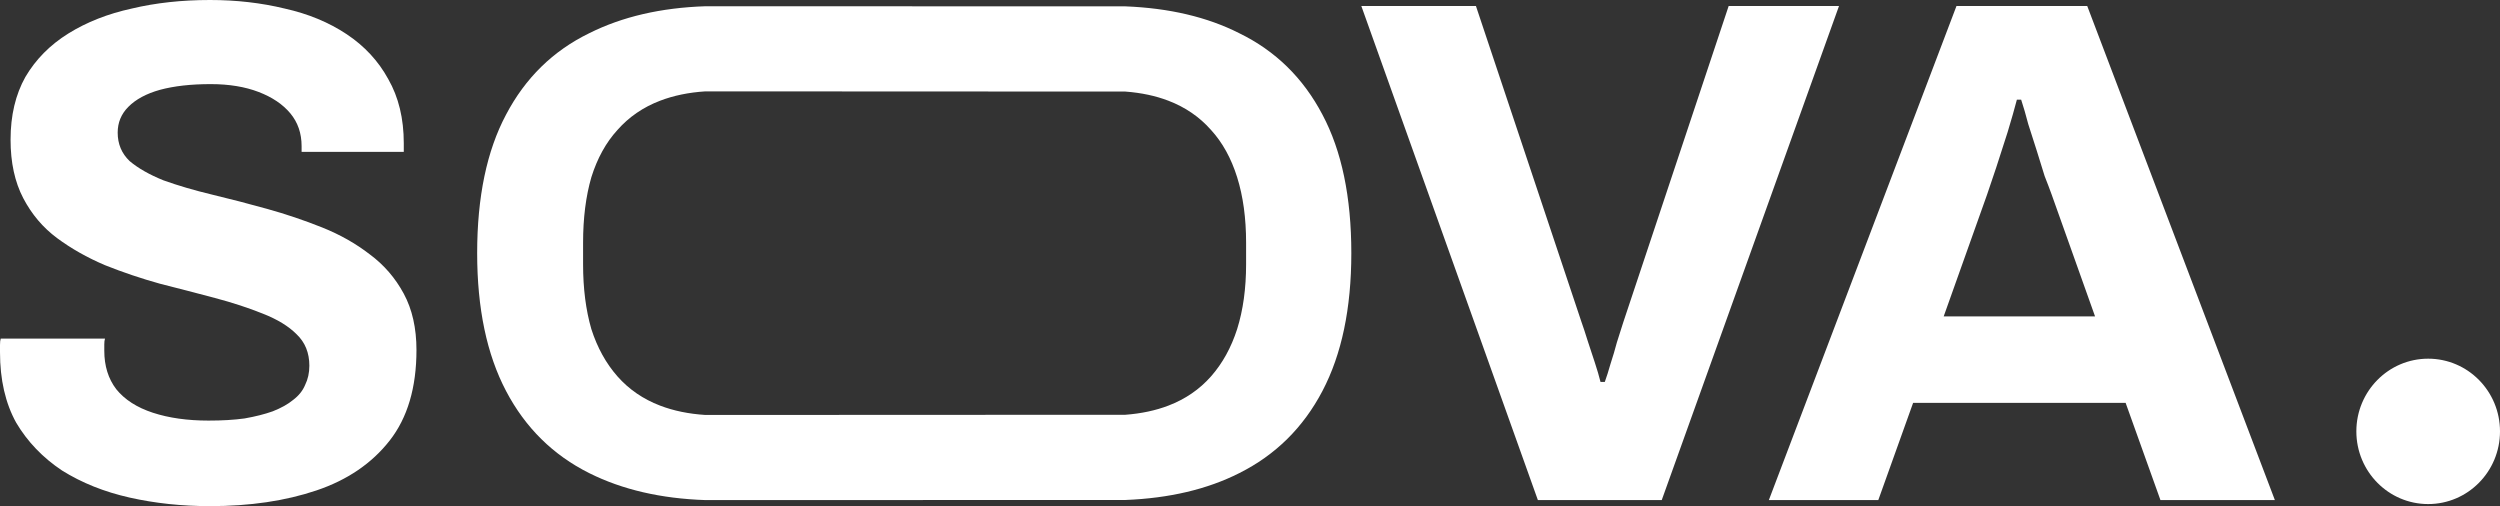
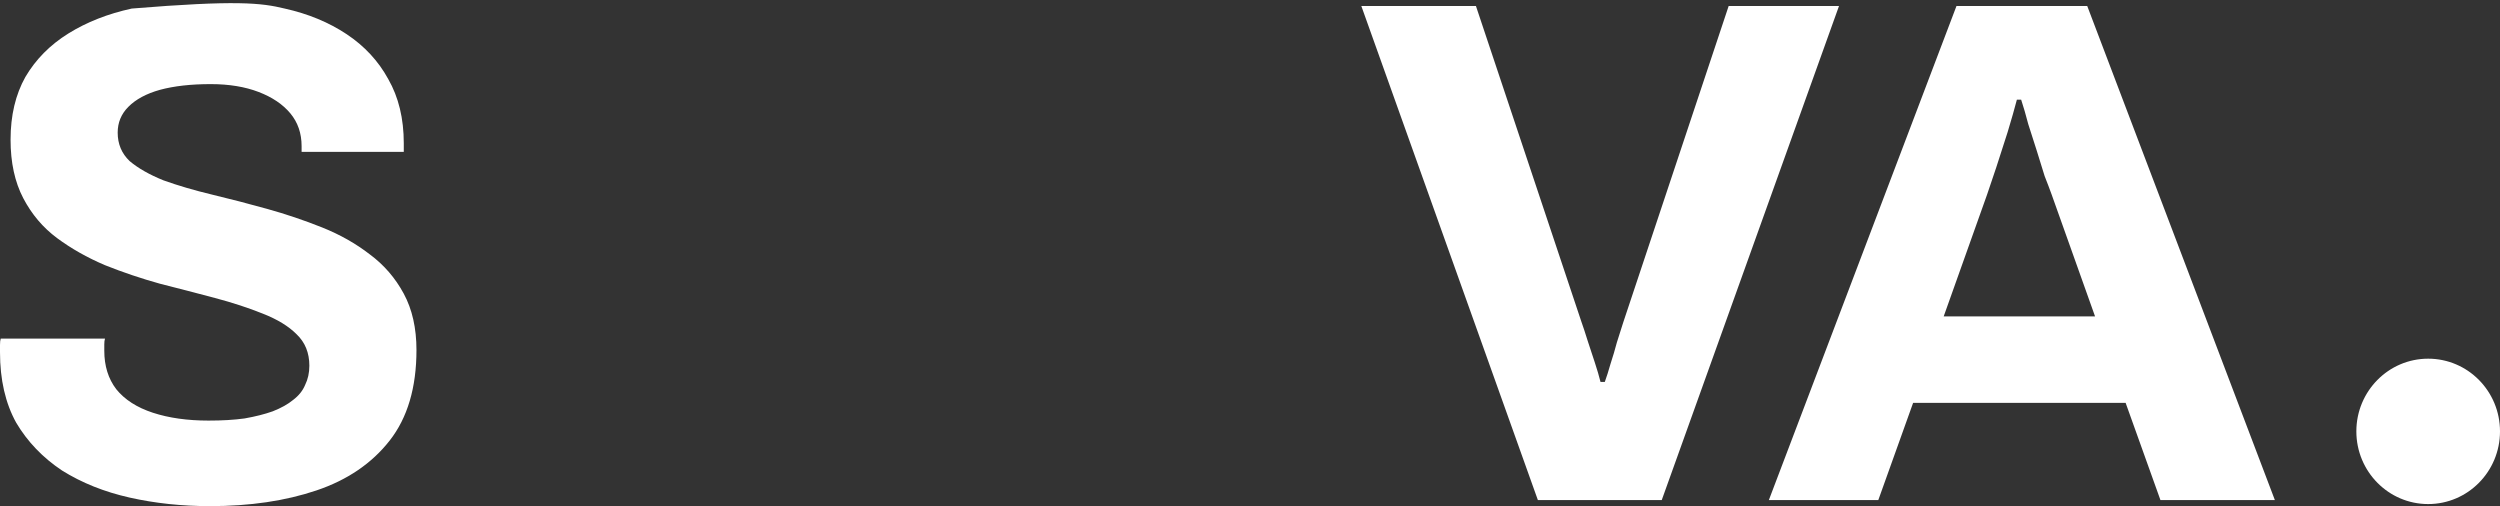
<svg xmlns="http://www.w3.org/2000/svg" width="326" height="66" viewBox="0 0 326 66" fill="none">
  <rect x="0" y="0" width="326" height="66" fill="#333333" stroke="none" />
  <path d="M230.658 65.21L255.124 0.786L272.177 0.786L296.643 65.21H281.722L277.181 52.532L249.471 52.532L244.93 65.21H230.658ZM253.456 41.262H273.196L267.543 25.391C267.296 24.703 266.987 23.889 266.616 22.949C266.307 21.948 265.967 20.852 265.597 19.663C265.226 18.473 264.855 17.315 264.485 16.188C264.176 14.998 263.867 13.934 263.558 12.995H263.002C262.693 14.184 262.291 15.593 261.797 17.221C261.303 18.786 260.808 20.32 260.314 21.823C259.82 23.262 259.418 24.452 259.109 25.391L253.456 41.262Z" fill="white" />
  <path d="M200.539 65.21L177.518 0.786L192.463 0.786L206.202 41.92C206.449 42.608 206.728 43.454 207.037 44.455C207.347 45.395 207.656 46.334 207.965 47.273C208.275 48.212 208.522 49.057 208.708 49.808H209.265C209.513 49.12 209.76 48.337 210.008 47.461C210.317 46.521 210.596 45.582 210.843 44.643C211.153 43.704 211.431 42.828 211.679 42.014L225.417 0.786L239.805 0.786L216.691 65.21H200.539Z" fill="white" />
-   <path fill-rule="evenodd" clip-rule="evenodd" d="M76.841 61.698C72.117 59.338 68.5 55.768 65.989 50.987C63.477 46.206 62.222 40.215 62.222 33.013C62.222 25.69 63.477 19.669 65.989 14.949C68.5 10.168 72.117 6.627 76.841 4.328C81.144 2.177 86.193 1.006 91.986 0.815L146.748 0.828C152.483 1.055 157.431 2.221 161.594 4.328C166.317 6.627 169.935 10.168 172.446 14.949C174.957 19.669 176.213 25.69 176.213 33.013C176.213 40.215 174.957 46.206 172.446 50.987C169.935 55.768 166.317 59.338 161.594 61.698C157.431 63.805 152.483 64.971 146.748 65.198L91.986 65.211C86.193 65.02 81.144 63.849 76.841 61.698ZM157.917 49.081C156.422 50.775 154.568 52.046 152.356 52.893C150.69 53.531 148.821 53.929 146.748 54.086L91.986 54.111C89.808 53.973 87.839 53.567 86.078 52.893C83.866 52.046 82.013 50.775 80.518 49.081C79.023 47.386 77.887 45.328 77.11 42.908C76.392 40.426 76.034 37.612 76.034 34.465V31.651C76.034 28.444 76.392 25.6 77.11 23.118C77.887 20.637 79.023 18.58 80.518 16.946C82.013 15.251 83.866 13.98 86.078 13.133C87.839 12.459 89.808 12.053 91.986 11.915L146.748 11.94C148.821 12.097 150.69 12.495 152.356 13.133C154.568 13.98 156.422 15.251 157.917 16.946C159.411 18.58 160.547 20.637 161.325 23.118C162.102 25.6 162.491 28.444 162.491 31.651V34.465C162.491 37.612 162.102 40.426 161.325 42.908C160.547 45.328 159.411 47.386 157.917 49.081Z" fill="white" />
-   <path d="M27.383 66C23.708 66 20.216 65.628 16.908 64.885C13.6 64.141 10.659 62.963 8.086 61.352C5.575 59.679 3.584 57.603 2.113 55.124C0.704 52.583 0 49.516 0 45.921C0 45.611 0 45.301 0 44.992C0 44.62 0.031 44.341 0.092 44.155H13.692C13.63 44.341 13.6 44.589 13.6 44.899C13.6 45.208 13.6 45.487 13.6 45.735C13.6 47.718 14.12 49.392 15.162 50.755C16.265 52.118 17.857 53.141 19.94 53.822C22.023 54.504 24.443 54.845 27.199 54.845C28.976 54.845 30.538 54.752 31.886 54.566C33.295 54.318 34.52 54.008 35.561 53.637C36.664 53.203 37.552 52.707 38.226 52.149C38.961 51.592 39.482 50.941 39.788 50.197C40.156 49.453 40.34 48.617 40.34 47.687C40.34 46.014 39.788 44.651 38.686 43.597C37.644 42.544 36.174 41.645 34.275 40.901C32.437 40.158 30.354 39.476 28.026 38.856C25.698 38.237 23.309 37.617 20.859 36.997C18.409 36.316 16.02 35.51 13.692 34.58C11.364 33.589 9.281 32.411 7.443 31.048C5.605 29.684 4.135 27.949 3.032 25.842C1.93 23.735 1.378 21.194 1.378 18.22C1.378 15.059 2.022 12.332 3.308 10.039C4.656 7.746 6.524 5.856 8.913 4.369C11.302 2.882 14.059 1.797 17.183 1.115C20.308 0.372 23.708 0 27.383 0C30.814 0 34.06 0.372 37.123 1.115C40.187 1.797 42.882 2.913 45.21 4.462C47.538 6.011 49.345 7.963 50.631 10.318C51.979 12.673 52.653 15.462 52.653 18.684V19.8H39.329V19.056C39.329 17.383 38.839 15.958 37.859 14.78C36.878 13.603 35.5 12.673 33.724 11.992C31.947 11.31 29.864 10.969 27.475 10.969C24.902 10.969 22.697 11.217 20.859 11.713C19.082 12.209 17.704 12.952 16.724 13.944C15.805 14.873 15.346 15.989 15.346 17.29C15.346 18.777 15.866 20.017 16.908 21.008C18.01 21.938 19.481 22.775 21.318 23.518C23.218 24.2 25.331 24.82 27.659 25.378C29.987 25.935 32.376 26.555 34.826 27.237C37.277 27.918 39.666 28.724 41.994 29.654C44.322 30.583 46.404 31.761 48.242 33.186C50.08 34.549 51.55 36.254 52.653 38.299C53.755 40.344 54.307 42.791 54.307 45.642C54.307 50.538 53.143 54.473 50.815 57.448C48.487 60.422 45.302 62.592 41.258 63.955C37.215 65.318 32.59 66 27.383 66Z" fill="white" />
+   <path d="M27.383 66C23.708 66 20.216 65.628 16.908 64.885C13.6 64.141 10.659 62.963 8.086 61.352C5.575 59.679 3.584 57.603 2.113 55.124C0.704 52.583 0 49.516 0 45.921C0 45.611 0 45.301 0 44.992C0 44.62 0.031 44.341 0.092 44.155H13.692C13.63 44.341 13.6 44.589 13.6 44.899C13.6 45.208 13.6 45.487 13.6 45.735C13.6 47.718 14.12 49.392 15.162 50.755C16.265 52.118 17.857 53.141 19.94 53.822C22.023 54.504 24.443 54.845 27.199 54.845C28.976 54.845 30.538 54.752 31.886 54.566C33.295 54.318 34.52 54.008 35.561 53.637C36.664 53.203 37.552 52.707 38.226 52.149C38.961 51.592 39.482 50.941 39.788 50.197C40.156 49.453 40.34 48.617 40.34 47.687C40.34 46.014 39.788 44.651 38.686 43.597C37.644 42.544 36.174 41.645 34.275 40.901C32.437 40.158 30.354 39.476 28.026 38.856C25.698 38.237 23.309 37.617 20.859 36.997C18.409 36.316 16.02 35.51 13.692 34.58C11.364 33.589 9.281 32.411 7.443 31.048C5.605 29.684 4.135 27.949 3.032 25.842C1.93 23.735 1.378 21.194 1.378 18.22C1.378 15.059 2.022 12.332 3.308 10.039C4.656 7.746 6.524 5.856 8.913 4.369C11.302 2.882 14.059 1.797 17.183 1.115C30.814 0 34.06 0.372 37.123 1.115C40.187 1.797 42.882 2.913 45.21 4.462C47.538 6.011 49.345 7.963 50.631 10.318C51.979 12.673 52.653 15.462 52.653 18.684V19.8H39.329V19.056C39.329 17.383 38.839 15.958 37.859 14.78C36.878 13.603 35.5 12.673 33.724 11.992C31.947 11.31 29.864 10.969 27.475 10.969C24.902 10.969 22.697 11.217 20.859 11.713C19.082 12.209 17.704 12.952 16.724 13.944C15.805 14.873 15.346 15.989 15.346 17.29C15.346 18.777 15.866 20.017 16.908 21.008C18.01 21.938 19.481 22.775 21.318 23.518C23.218 24.2 25.331 24.82 27.659 25.378C29.987 25.935 32.376 26.555 34.826 27.237C37.277 27.918 39.666 28.724 41.994 29.654C44.322 30.583 46.404 31.761 48.242 33.186C50.08 34.549 51.55 36.254 52.653 38.299C53.755 40.344 54.307 42.791 54.307 45.642C54.307 50.538 53.143 54.473 50.815 57.448C48.487 60.422 45.302 62.592 41.258 63.955C37.215 65.318 32.59 66 27.383 66Z" fill="white" />
  <ellipse cx="316.634" cy="56.251" rx="9.366" ry="9.479" fill="white" />
</svg>